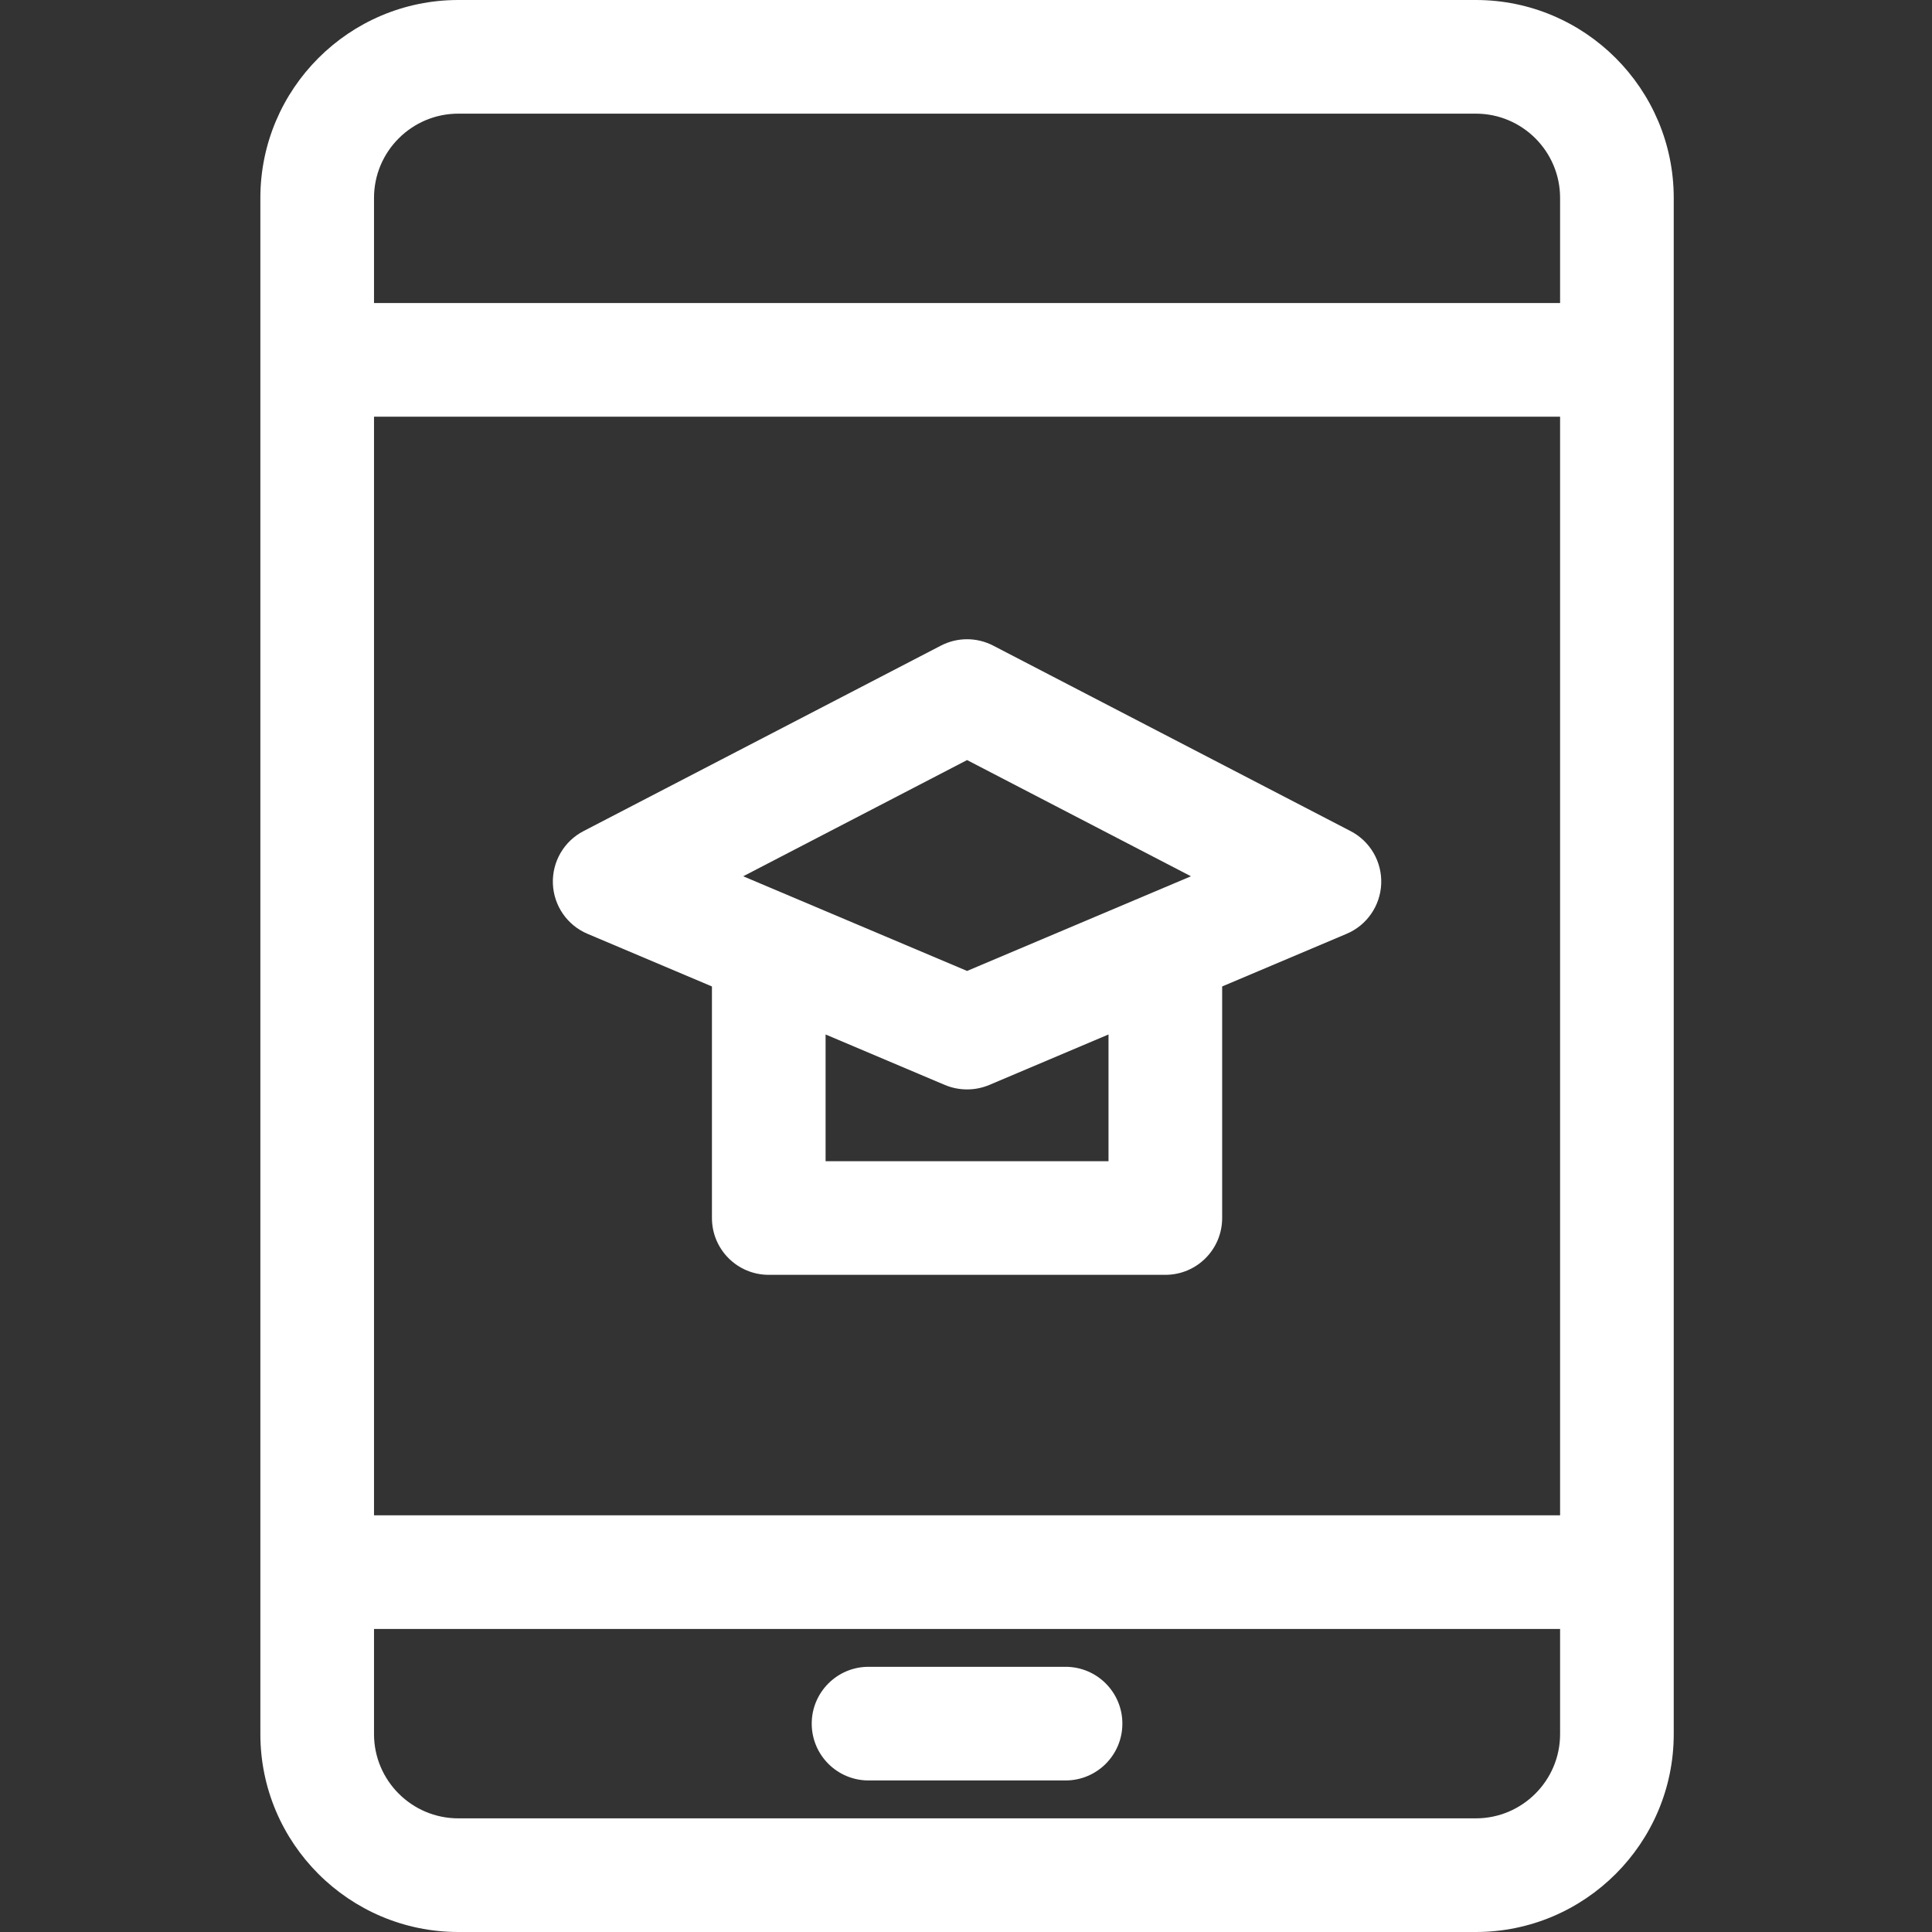
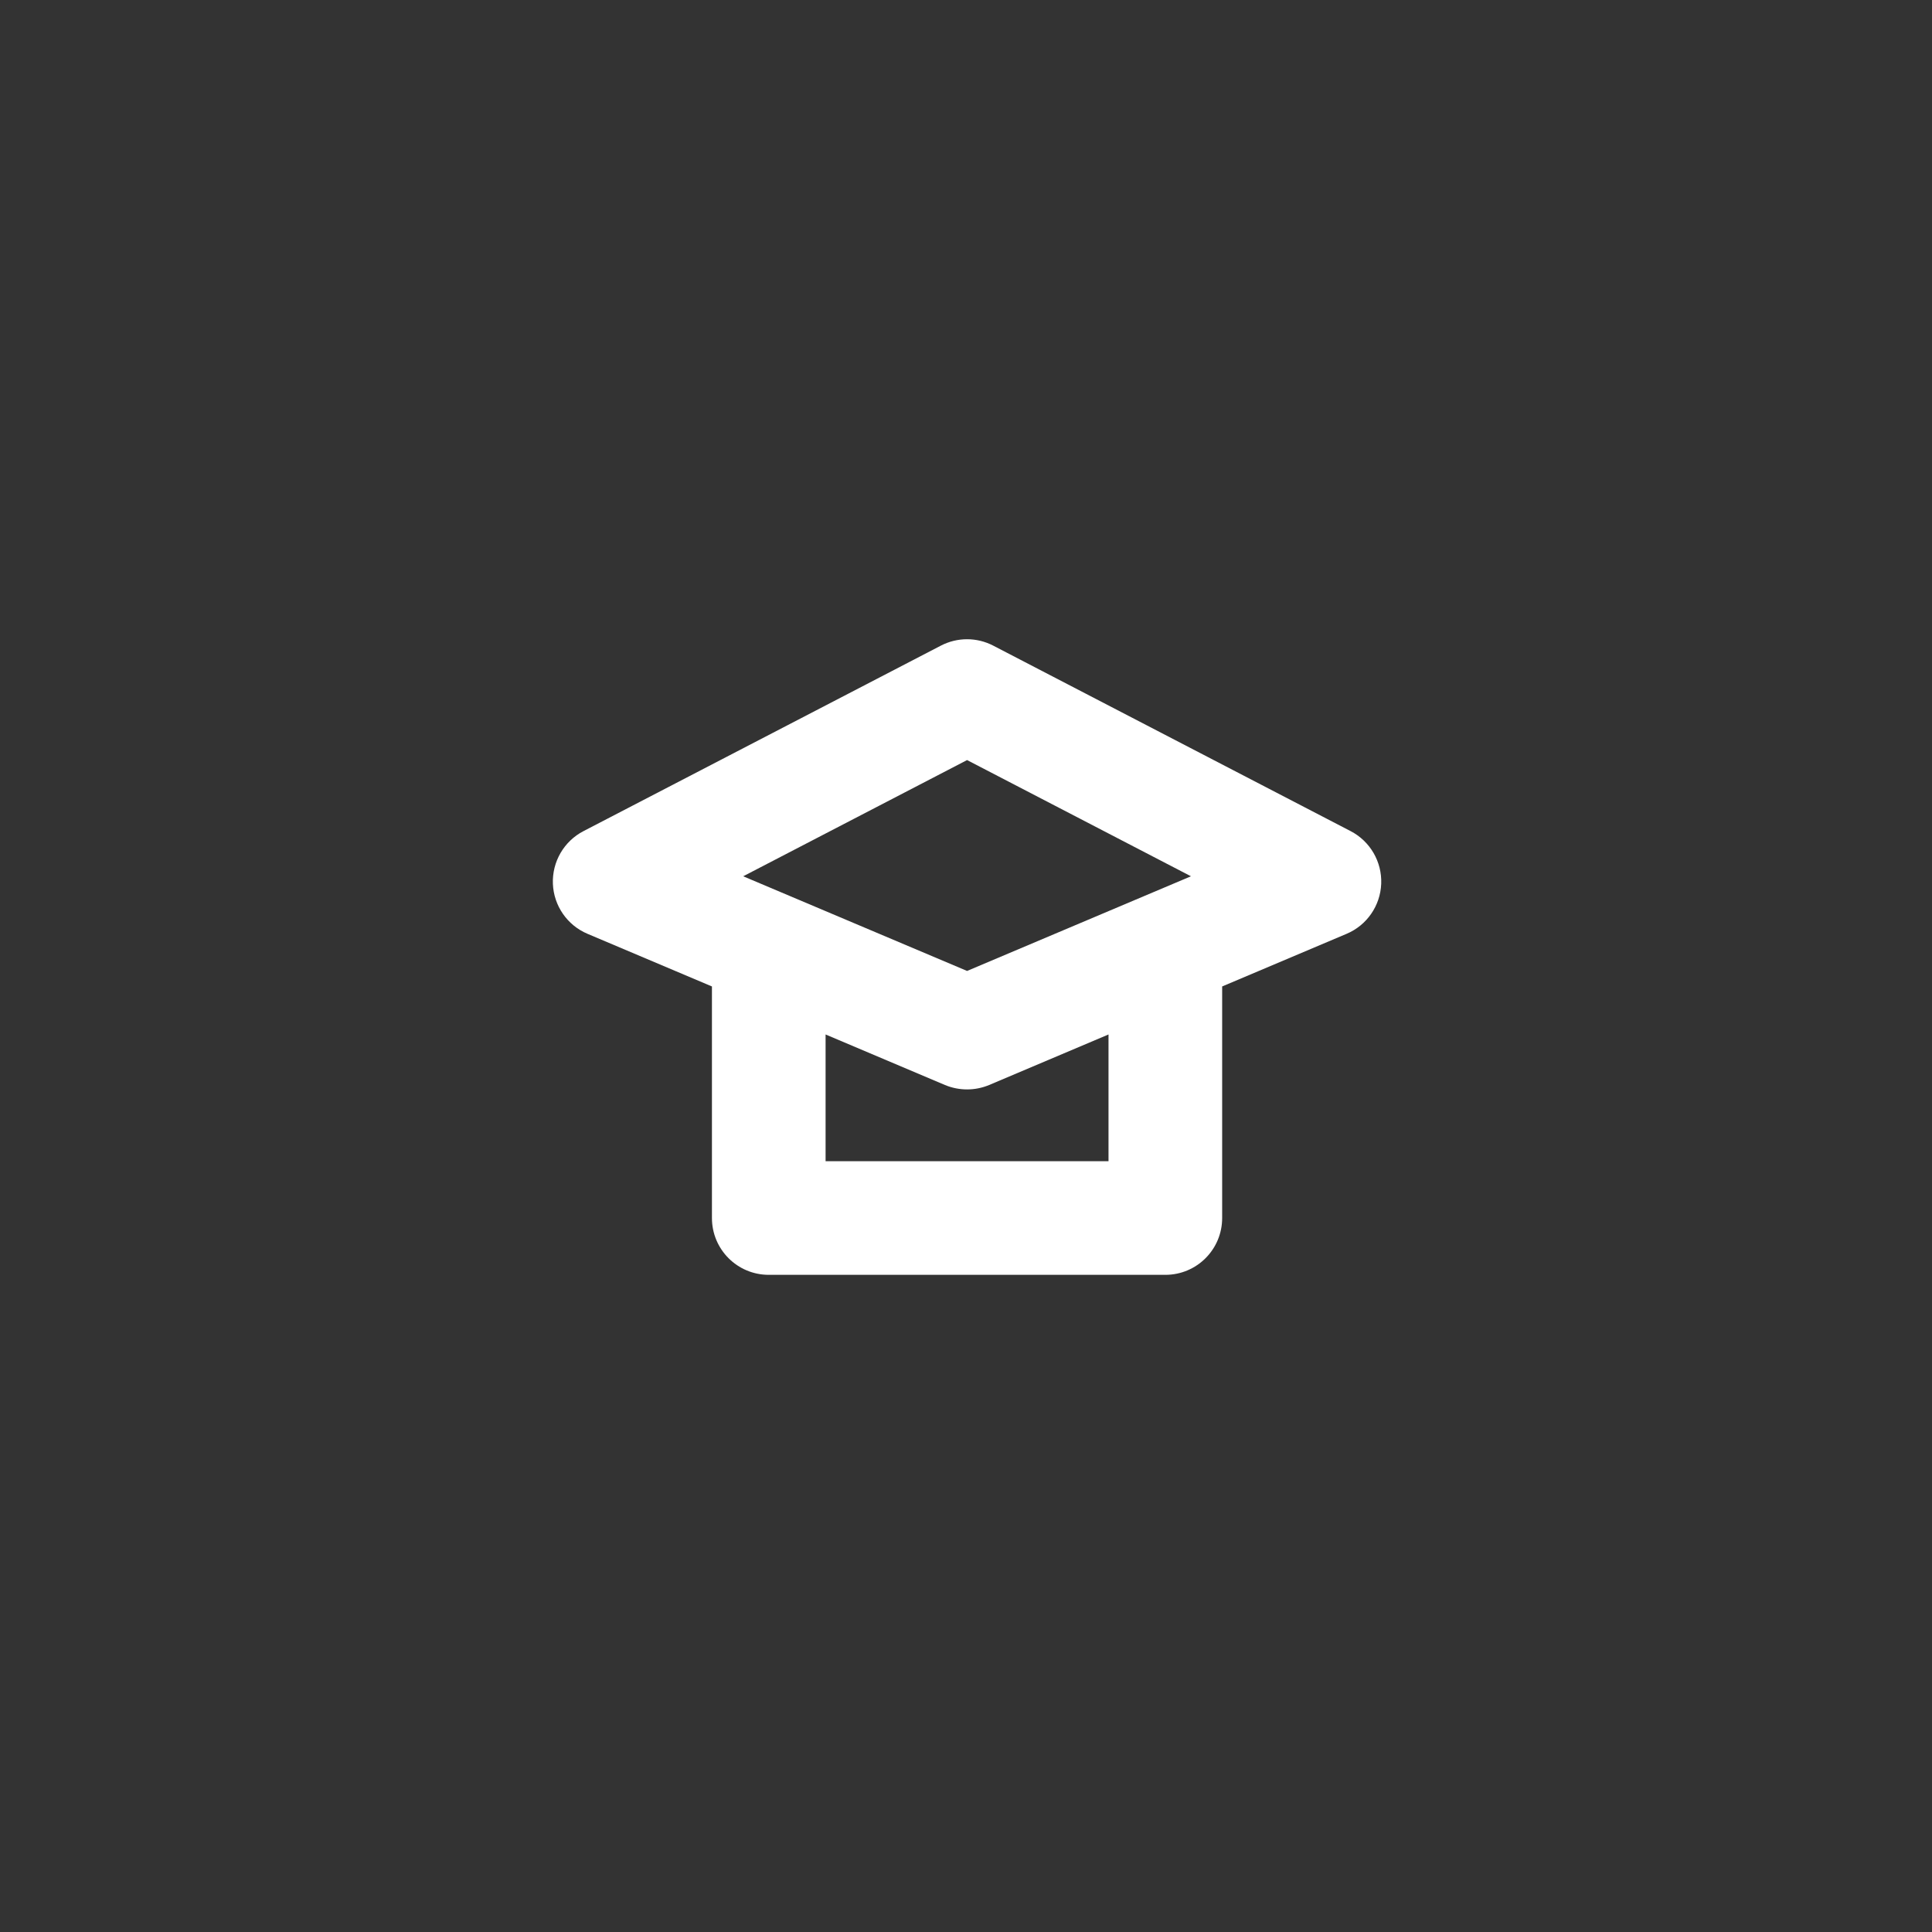
<svg xmlns="http://www.w3.org/2000/svg" width="34" height="34" viewBox="0 0 34 34" fill="none">
  <rect x="0" y="0" width="34" height="34" fill="#333333" stroke="none" />
  <g clip-path="url(#clip0_12_399)">
-     <path d="M25.972 0H8.066C6.145 0 4.582 1.563 4.582 3.483V30.517C4.582 32.437 6.145 34 8.066 34H25.972C27.892 34 29.455 32.437 29.455 30.517V3.483C29.455 1.563 27.892 0 25.972 0ZM8.066 2H25.972C26.79 2 27.455 2.665 27.455 3.483V5.333H6.582V3.483C6.582 2.665 7.247 2 8.066 2ZM27.455 26.667H6.582V7.333H27.455V26.667ZM25.972 32H8.066C7.247 32 6.582 31.335 6.582 30.517V28.667H27.455V30.517C27.455 31.334 26.79 32 25.972 32Z" fill="white" />
-     <path d="M18.752 29.333H15.285C14.733 29.333 14.285 29.781 14.285 30.333C14.285 30.886 14.733 31.333 15.285 31.333H18.752C19.304 31.333 19.752 30.886 19.752 30.333C19.752 29.781 19.305 29.333 18.752 29.333Z" fill="white" />
    <path d="M10.34 16.434L12.529 17.36V21.435C12.529 21.988 12.976 22.435 13.529 22.435H20.508C21.061 22.435 21.508 21.988 21.508 21.435V17.36L23.697 16.434C24.054 16.284 24.292 15.94 24.307 15.553C24.322 15.165 24.112 14.804 23.768 14.626L17.479 11.362C17.19 11.212 16.847 11.212 16.558 11.362L10.269 14.626C9.925 14.804 9.715 15.165 9.73 15.553C9.745 15.94 9.983 16.284 10.34 16.434ZM14.529 20.435V18.205L16.629 19.094C16.754 19.146 16.886 19.172 17.019 19.172C17.151 19.172 17.284 19.146 17.408 19.094L19.508 18.205V20.435H14.529ZM20.959 15.421L17.019 17.087L13.079 15.421L17.019 13.376L20.959 15.421Z" fill="white" />
  </g>
  <defs>
    <clipPath id="clip0_12_399">
      <rect width="34" height="34" fill="white" />
    </clipPath>
  </defs>
</svg>